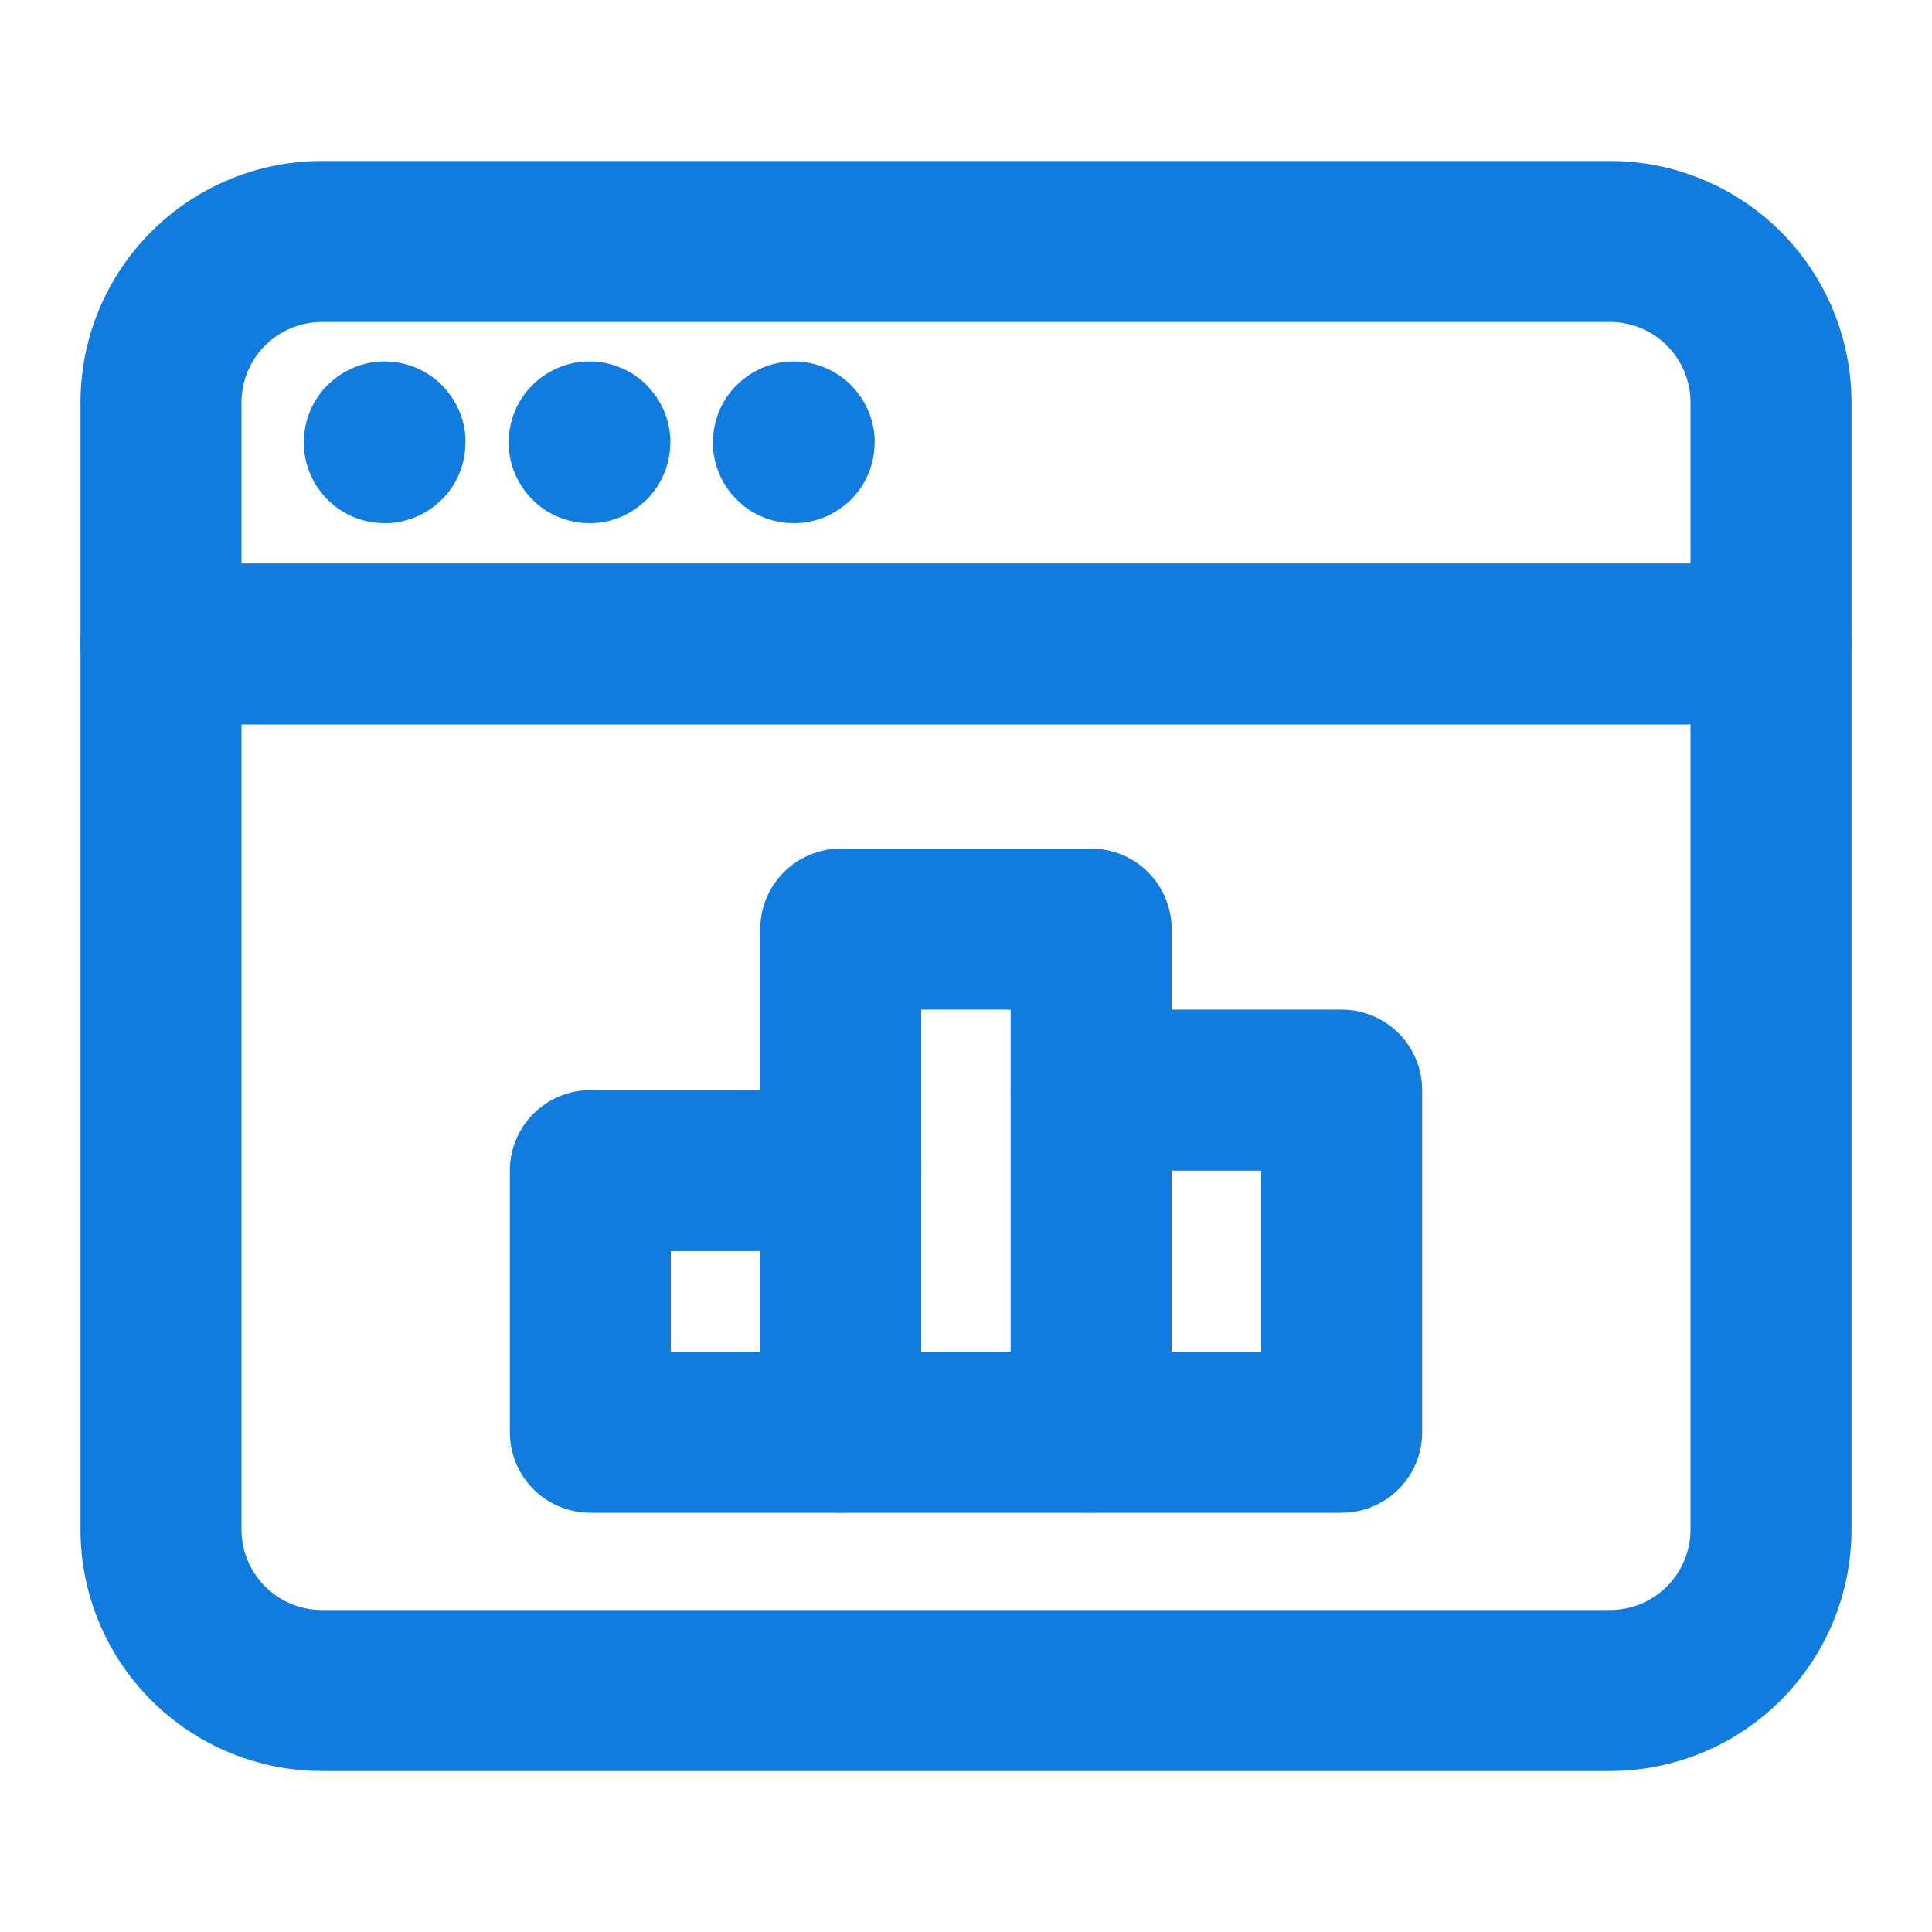
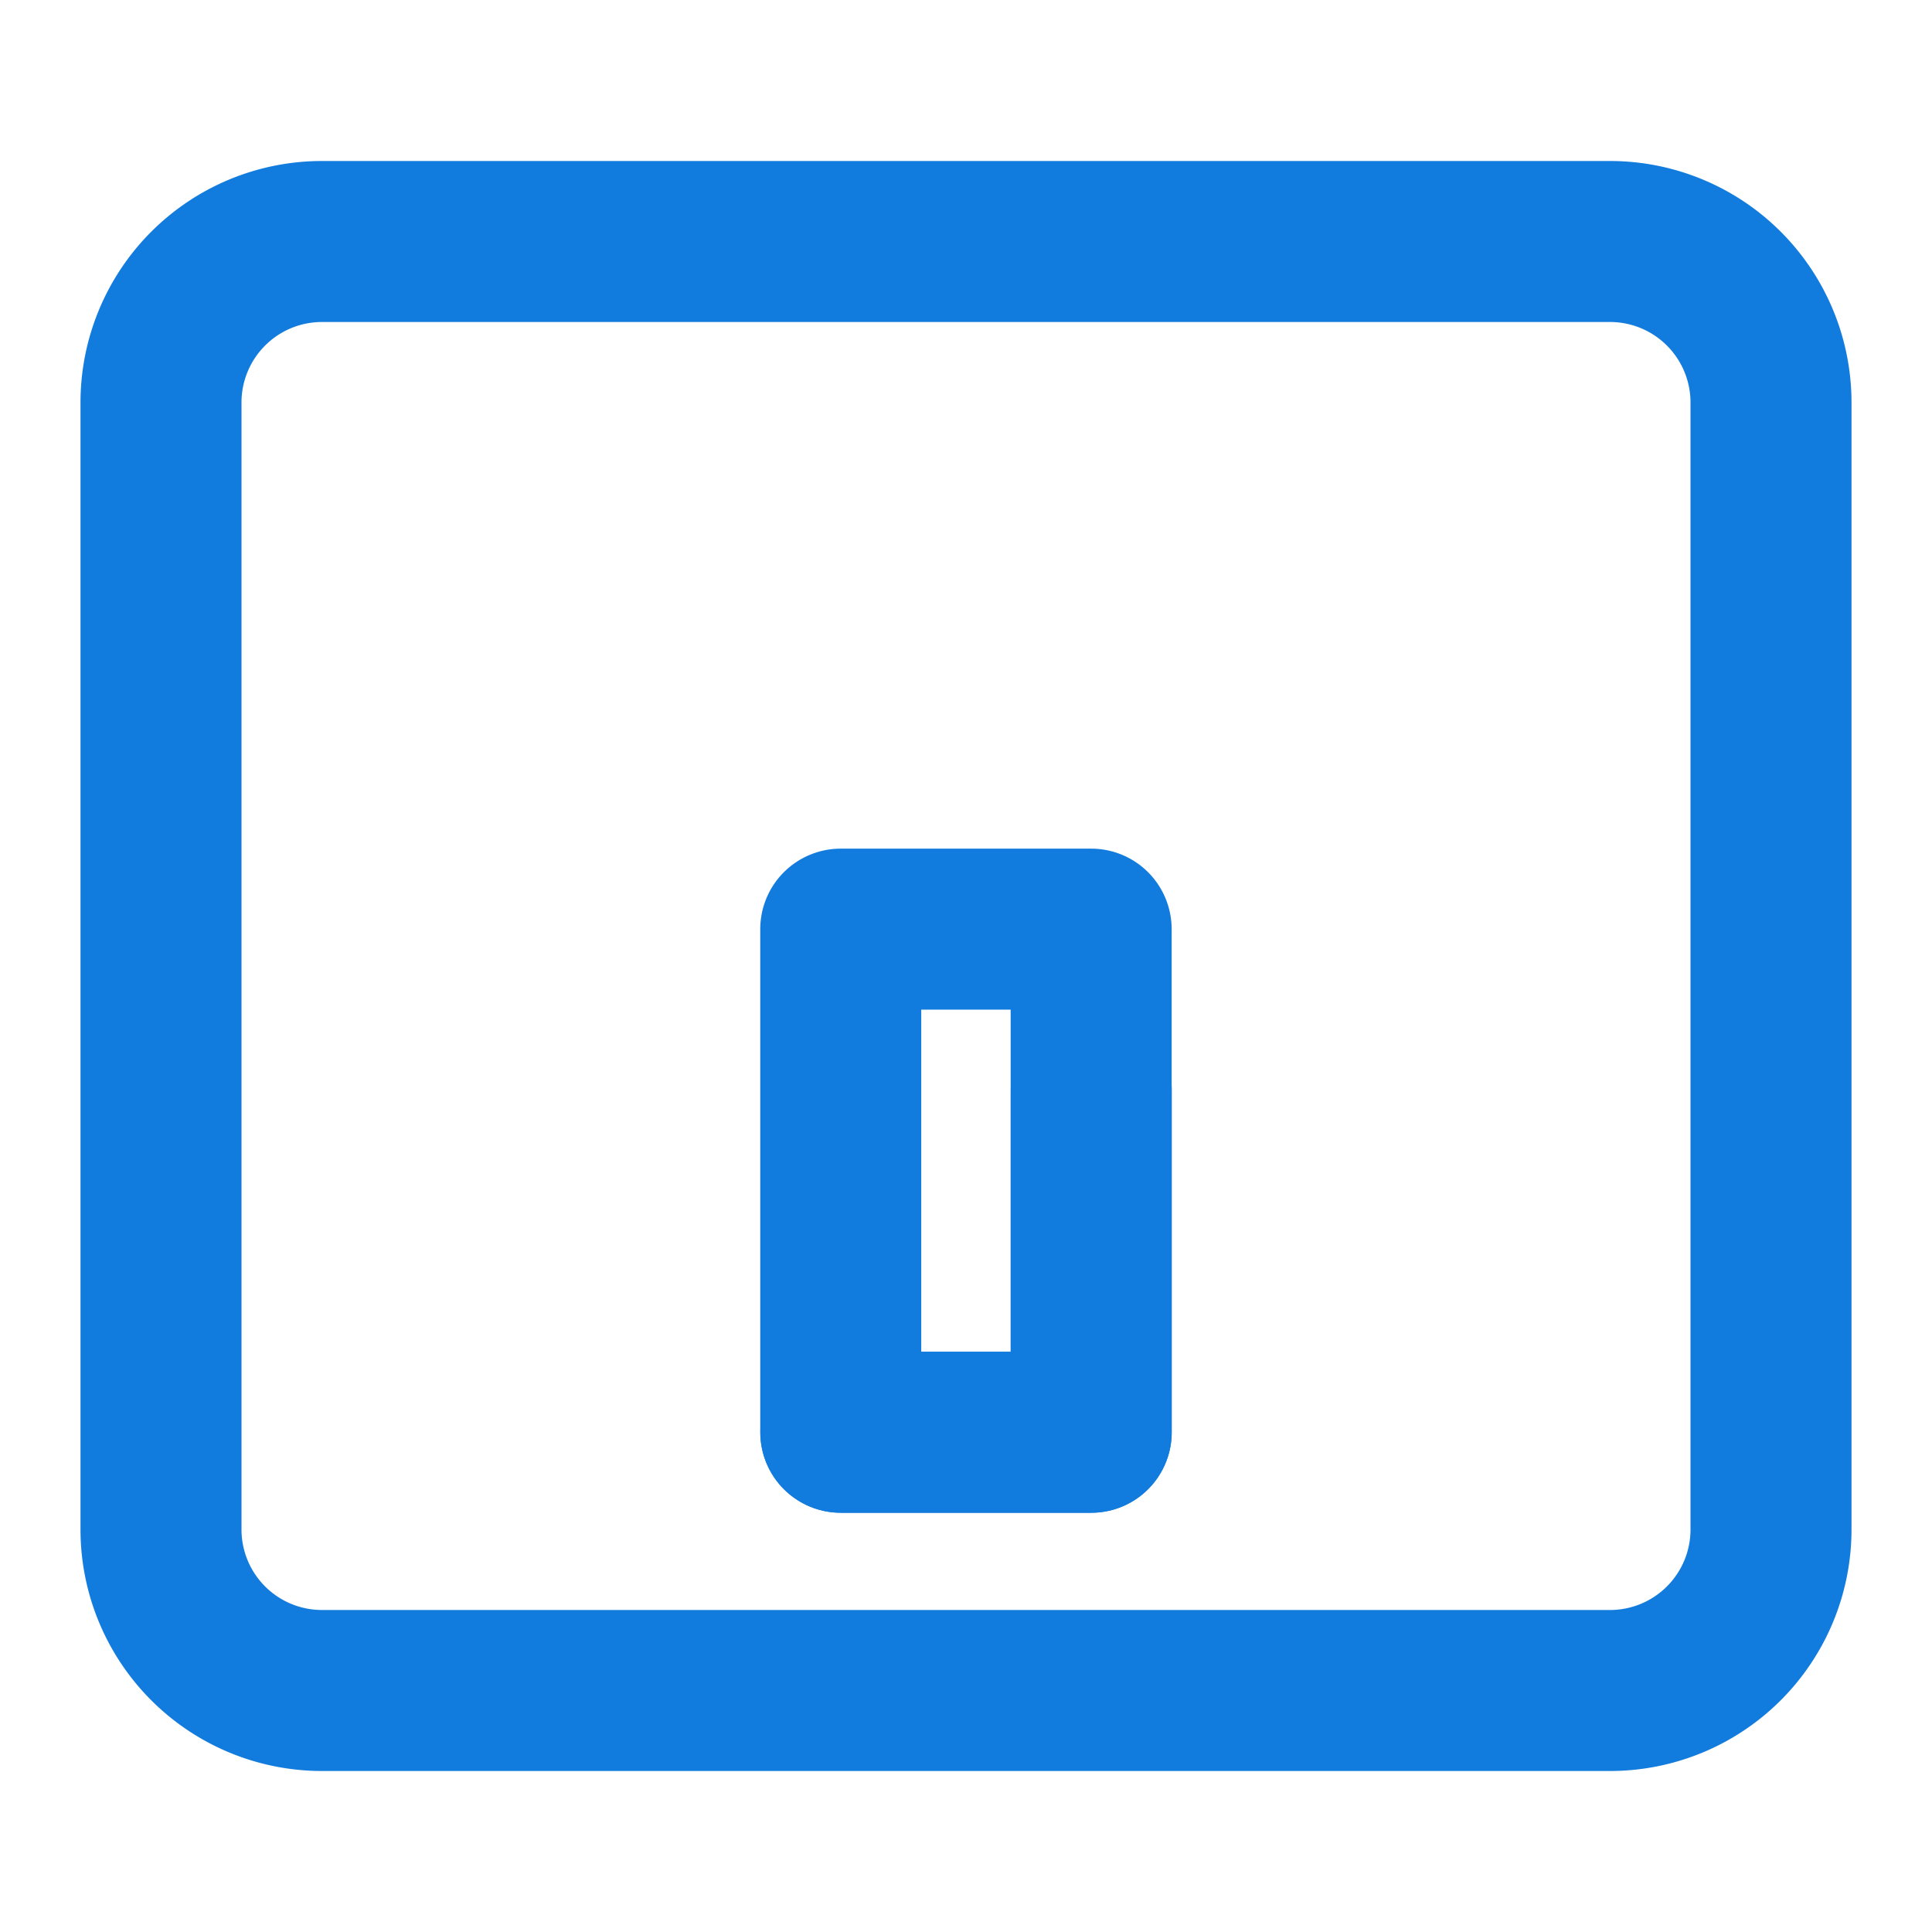
<svg xmlns="http://www.w3.org/2000/svg" width="36" height="36" viewBox="0 0 36 36" fill="none">
  <path clip-rule="evenodd" d="M30 31.5H6a3 3 0 0 1-3-3v-21a3 3 0 0 1 3-3h24a3 3 0 0 1 3 3v21a3 3 0 0 1-3 3Z" stroke="#127CDE" stroke-width="3" stroke-linecap="round" stroke-linejoin="round" />
-   <path d="M3 12h30M7.168 8.235c-.005 0-.008.003-.008.008 0 .004.003.007.008.007.004 0 .007-.003.007-.007 0-.005-.003-.008-.007-.008M10.984 8.235c-.004 0-.007.003-.007.008 0 .004.004.007.007.007.005 0 .008-.003.008-.007 0-.005-.003-.008-.008-.008M14.791 8.235c-.005 0-.008.003-.008.008 0 .004.004.007.008.007.005 0 .008-.003.008-.007 0-.005-.003-.008-.008-.008M15.666 26.688H11v-4.875h4.666" stroke="#127CDE" stroke-width="3" stroke-linecap="round" stroke-linejoin="round" />
  <path clip-rule="evenodd" d="M15.666 17.313h4.666v9.375h-4.666v-9.375Z" stroke="#127CDE" stroke-width="3" stroke-linecap="round" stroke-linejoin="round" />
-   <path d="M20.334 20.313H25v6.375h-4.666" stroke="#127CDE" stroke-width="3" stroke-linecap="round" stroke-linejoin="round" />
+   <path d="M20.334 20.313v6.375h-4.666" stroke="#127CDE" stroke-width="3" stroke-linecap="round" stroke-linejoin="round" />
</svg>